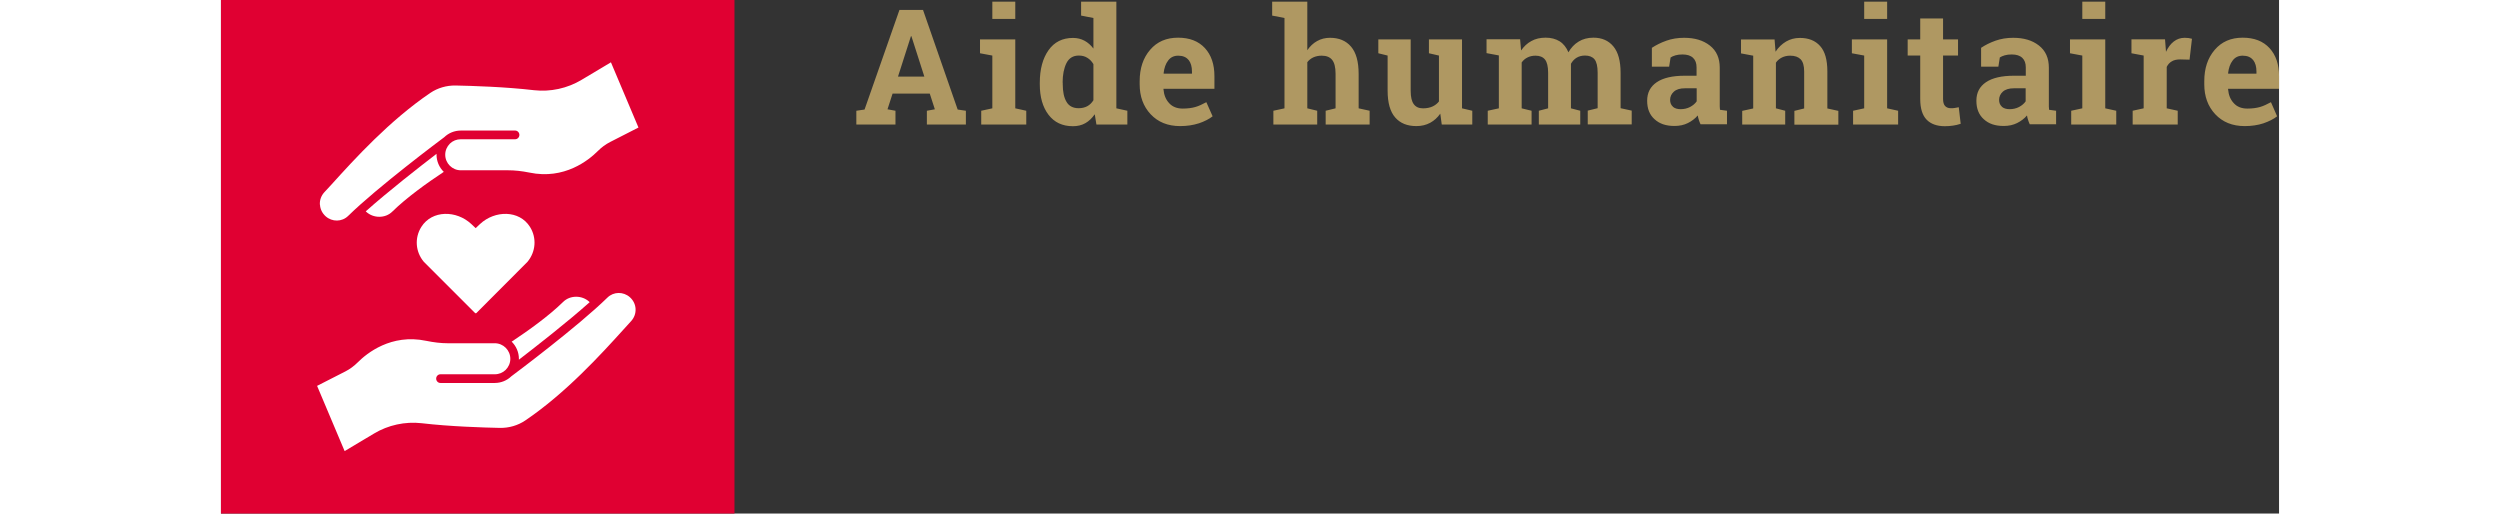
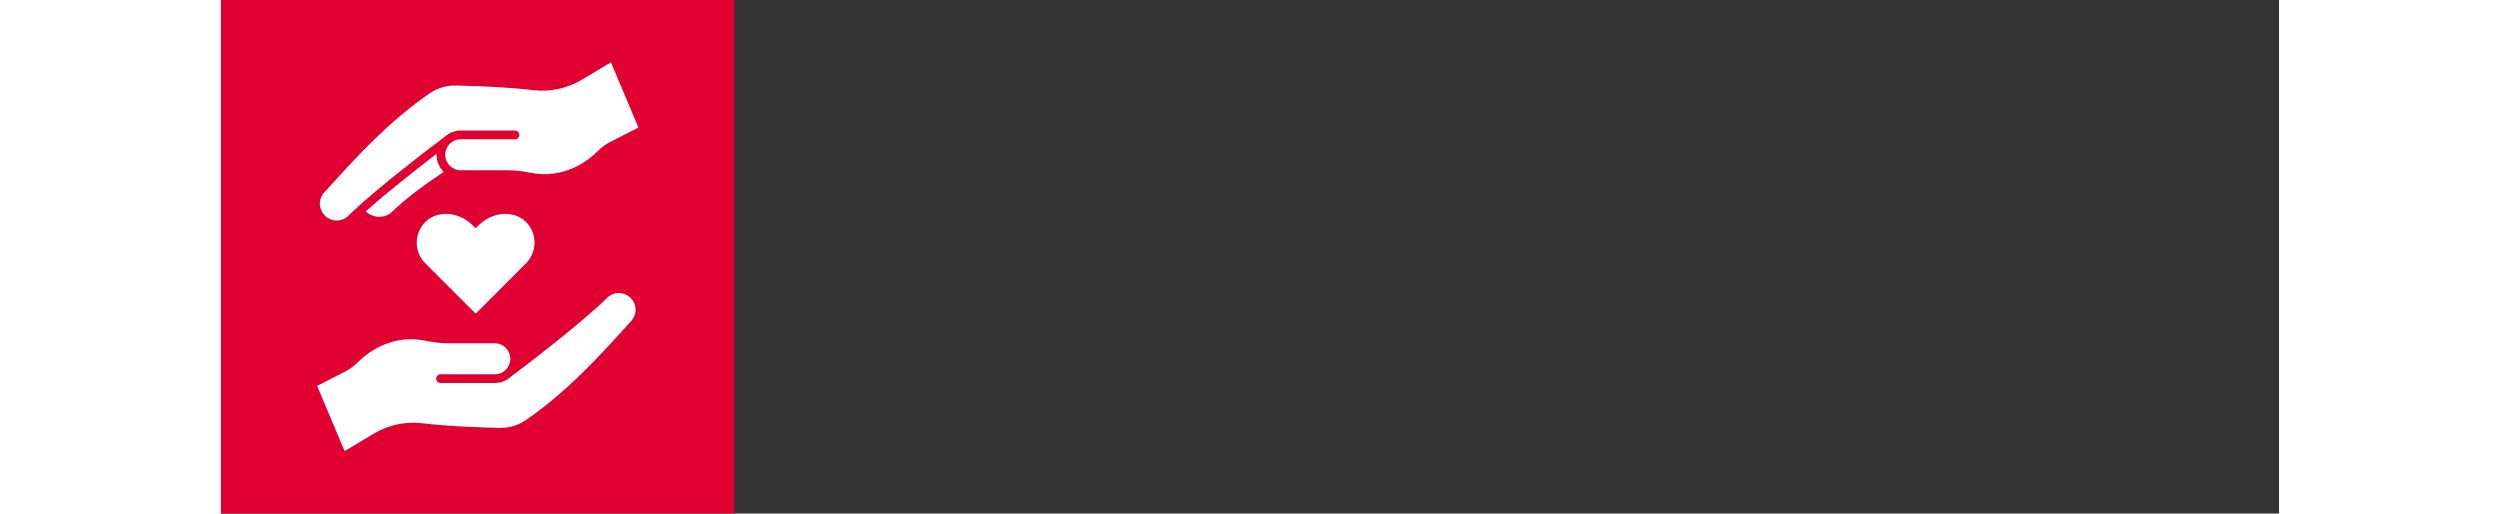
<svg xmlns="http://www.w3.org/2000/svg" id="Ebene_1" viewBox="0 0 170.41 42.52" width="207">
  <rect x="0" y="0" width="170.41" height="42.52" fill="#333333" stroke="none" />
  <defs>
    <style>
      .cls-1 {
        fill: #e00032;
      }

      .cls-2 {
        fill: #fff;
      }

      .cls-3 {
        fill: #af9862;
      }
    </style>
  </defs>
  <rect class="cls-1" width="42.52" height="42.52" />
  <g>
    <path class="cls-2" d="M21.05,25.93s.06.02.09,0l4.24-4.25c.69-.83.78-1.98.21-2.89-.88-1.41-2.91-1.39-4.14-.24l-.36.34-.36-.34c-1.23-1.15-3.25-1.17-4.14.24-.57.91-.49,2.06.21,2.89l4.25,4.25Z" />
-     <path class="cls-2" d="M24.67,29.8s0-.06,0-.09c0-.55-.23-1.06-.6-1.42,1.42-.94,3.1-2.15,4.25-3.28.3-.3.69-.44,1.09-.44s.78.14,1.08.41c.01.01.02.03.04.04-1.86,1.66-4.44,3.67-5.87,4.77" />
    <path class="cls-2" d="M34.33,25.57c.02.38-.11.73-.36,1.01l-.6.66c-1.91,2.11-4.8,5.29-8.18,7.58-.61.41-1.34.62-2.08.61-1.4-.03-4.11-.11-6.51-.39-1.35-.15-2.75.15-3.93.86l-2.43,1.45-2.28-5.4,2.35-1.2c.37-.19.71-.44,1.03-.76.73-.73,2.75-2.38,5.65-1.77.64.13,1.22.2,1.76.2h3.92c.71,0,1.29.58,1.29,1.29,0,.36-.15.68-.38.91,0,0-.01.02-.02.02-.23.22-.54.35-.89.35h-4.5c-.19,0-.35.16-.35.36s.16.36.35.36h4.5c.53,0,1.02-.21,1.37-.55.35-.26,5.52-4.13,7.96-6.52.51-.5,1.32-.51,1.86-.03.28.25.45.59.47.96" />
    <path class="cls-2" d="M17.85,12.72s0,.06,0,.09c0,.55.23,1.06.6,1.42-1.42.94-3.1,2.15-4.25,3.28-.3.3-.69.44-1.09.44s-.78-.14-1.08-.41c-.01-.01-.02-.03-.04-.04,1.86-1.66,4.44-3.67,5.87-4.77" />
    <path class="cls-2" d="M8.19,16.94c-.02-.38.11-.73.36-1.01l.61-.66c1.91-2.11,4.8-5.29,8.18-7.58.61-.41,1.34-.62,2.08-.61,1.4.03,4.11.11,6.51.39,1.35.15,2.75-.15,3.93-.86l2.43-1.45,2.28,5.4-2.35,1.2c-.37.19-.71.44-1.03.76-.73.73-2.75,2.38-5.65,1.77-.64-.13-1.22-.19-1.76-.19h-3.92c-.71,0-1.29-.58-1.29-1.29,0-.36.15-.68.38-.91,0,0,.01-.01.02-.02.23-.22.54-.35.89-.35h4.5c.19,0,.35-.16.35-.36s-.16-.36-.35-.36h-4.5c-.53,0-1.02.21-1.37.55-.35.26-5.52,4.13-7.96,6.52-.51.5-1.32.51-1.86.03-.28-.25-.45-.59-.47-.96" />
  </g>
-   <path class="cls-3" d="M168.26,4.96c.19.24.28.56.28.97v.17h-2.33l-.02-.03c.05-.44.17-.79.38-1.06.2-.27.48-.4.83-.4.38,0,.67.12.86.36M169.12,10.21c.46-.16.84-.35,1.13-.58l-.51-1.17c-.33.18-.63.32-.91.4-.28.08-.63.13-1.05.13-.47,0-.85-.15-1.12-.45-.28-.3-.43-.68-.47-1.15v-.04h4.22v-1.04c0-.98-.26-1.75-.79-2.33-.53-.57-1.26-.86-2.22-.86-.97,0-1.74.33-2.32,1.01-.58.68-.86,1.54-.86,2.59v.26c0,1,.3,1.83.91,2.48.61.65,1.42.98,2.44.98.57,0,1.09-.08,1.55-.23M158.29,10.31h3.73v-1.14l-.91-.2v-3.43c.1-.2.23-.35.42-.46.18-.11.41-.16.69-.16l.78.02.2-1.73c-.07-.02-.17-.04-.28-.06-.11-.01-.22-.02-.32-.02-.34,0-.64.1-.91.31-.26.2-.47.49-.64.85l-.08-1.03h-2.78v1.15l1.01.19v4.37l-.91.2v1.14ZM156.02.14h-1.9v1.43h1.9V.14ZM153.2,10.31h3.73v-1.14l-.91-.2V3.26h-2.92v1.15l1.02.19v4.37l-.92.2v1.14ZM147.46,8.83c-.15-.13-.23-.32-.23-.56,0-.26.1-.49.31-.68.21-.19.52-.28.92-.28h.97v1.08c-.13.19-.31.34-.55.47-.23.12-.5.18-.78.18s-.49-.07-.64-.2M151.95,10.31v-1.14l-.58-.08c-.01-.09-.02-.18-.02-.27,0-.1,0-.2,0-.31v-2.91c0-.79-.27-1.4-.82-1.83-.55-.43-1.25-.64-2.13-.64-.53,0-1.02.08-1.47.24-.45.16-.85.36-1.19.59v1.56s1.43,0,1.43,0l.12-.76c.1-.07.24-.13.41-.18.17-.05.36-.07.58-.07.38,0,.67.09.87.28.2.19.29.45.29.79v.69h-.97c-1.03,0-1.8.18-2.33.54-.53.36-.79.87-.79,1.53s.2,1.16.61,1.53c.41.38.95.56,1.65.56.42,0,.79-.08,1.11-.24.32-.16.6-.37.82-.63.02.13.05.25.09.37.04.12.08.24.14.36h2.2ZM140.7,1.53v1.73h-1.04v1.34h1.04v3.6c0,.78.18,1.35.53,1.71.35.36.86.54,1.51.54.24,0,.47-.02.68-.05s.42-.08.63-.15l-.16-1.37c-.12.03-.23.04-.33.06s-.21.02-.34.02c-.19,0-.34-.06-.46-.18-.11-.12-.17-.31-.17-.59v-3.59h1.24v-1.34h-1.24v-1.73h-1.9ZM137.96.14h-1.9v1.43h1.9V.14ZM135.14,10.31h3.73v-1.14l-.91-.2V3.26h-2.92v1.15l1.02.19v4.37l-.92.2v1.14ZM125.94,10.31h3.58v-1.14l-.77-.2v-3.78c.13-.19.3-.33.5-.43.2-.1.43-.15.68-.15.39,0,.67.1.87.3.19.2.29.53.29,1.01v3.06l-.81.2v1.14h3.64v-1.14l-.91-.2v-3.07c0-.96-.2-1.66-.6-2.1-.4-.45-.96-.67-1.67-.67-.43,0-.81.1-1.15.3-.34.2-.63.48-.87.84l-.08-1.01h-2.78v1.15l1.01.19v4.37l-.91.2v1.14ZM120.22,8.83c-.15-.13-.23-.32-.23-.56,0-.26.1-.49.31-.68.21-.19.51-.28.92-.28h.97v1.08c-.13.19-.31.34-.55.47-.23.12-.5.18-.78.18s-.49-.07-.64-.2M124.7,10.31v-1.14l-.58-.08c-.01-.09-.02-.18-.02-.27,0-.1,0-.2,0-.31v-2.91c0-.79-.27-1.4-.82-1.83-.55-.43-1.25-.64-2.13-.64-.53,0-1.02.08-1.47.24-.45.16-.85.36-1.2.59v1.56s1.43,0,1.43,0l.12-.76c.1-.07.24-.13.41-.18.17-.05.36-.07.58-.07.38,0,.67.09.87.28.2.19.29.45.29.79v.69h-.97c-1.03,0-1.8.18-2.33.54-.53.36-.79.87-.79,1.53s.2,1.16.61,1.53c.41.38.95.56,1.65.56.42,0,.79-.08,1.11-.24.32-.16.6-.37.82-.63.02.13.05.25.09.37.04.12.08.24.14.36h2.2ZM105.81,4.6v4.37l-.92.2v1.14h3.63v-1.14l-.82-.2v-3.8c.13-.18.29-.32.48-.41.19-.1.42-.15.67-.15.35,0,.61.11.78.32s.26.58.26,1.1v2.94l-.77.2v1.14h3.43v-1.14l-.77-.2v-3.3c0-.06,0-.12,0-.18,0-.06,0-.13,0-.21.12-.21.27-.38.47-.5.2-.12.43-.18.7-.18.34,0,.6.1.78.31.17.21.26.58.26,1.11v2.94l-.82.2v1.14h3.64v-1.14l-.92-.2v-2.93c0-.98-.2-1.71-.6-2.19-.4-.48-.95-.72-1.65-.72-.47,0-.88.11-1.22.32-.35.21-.63.51-.85.89-.17-.4-.41-.71-.73-.91-.32-.2-.71-.3-1.16-.3s-.84.09-1.18.28c-.34.18-.62.45-.85.78l-.08-.93h-2.78v1.15l1.02.19ZM101.09,10.31h2.52v-1.14l-.85-.2V3.26h-2.74v1.15l.83.19v3.8c-.14.18-.32.32-.54.42-.22.1-.48.15-.78.15-.34,0-.59-.11-.76-.34-.17-.22-.26-.59-.26-1.1V3.26h-2.68v1.15l.77.19v2.91c0,1,.21,1.74.63,2.22.42.48,1,.71,1.75.71.43,0,.8-.09,1.14-.27.33-.18.61-.43.84-.76l.12.89ZM87.13,10.31h3.64v-1.14l-.82-.2v-3.82c.13-.17.3-.31.5-.4.2-.09.43-.14.69-.14.38,0,.67.11.86.34.19.23.29.61.29,1.16v2.86l-.82.2v1.14h3.64v-1.14l-.91-.2v-2.85c0-1.02-.21-1.77-.63-2.26-.42-.49-1-.73-1.74-.73-.39,0-.75.09-1.07.27-.32.18-.59.43-.81.76V.14h-2.91v1.15l1.02.2v7.48l-.92.2v1.14ZM80.12,4.96c.19.24.28.56.28.97v.17h-2.33l-.02-.03c.05-.44.17-.79.38-1.06.2-.27.48-.4.83-.4.38,0,.67.12.86.36M80.98,10.21c.46-.16.84-.35,1.13-.58l-.52-1.17c-.33.18-.63.32-.91.4-.28.08-.63.13-1.05.13-.47,0-.85-.15-1.12-.45-.28-.3-.43-.68-.47-1.15v-.04h4.22v-1.04c0-.98-.26-1.75-.79-2.33-.53-.57-1.26-.86-2.22-.86-.97,0-1.74.33-2.32,1.01-.58.68-.86,1.54-.86,2.59v.26c0,1,.3,1.83.91,2.48.61.65,1.42.98,2.44.98.57,0,1.09-.08,1.55-.23M69.69,6.84c0-.66.11-1.2.32-1.62.21-.41.55-.62,1.02-.62.27,0,.51.06.71.19.2.12.37.3.5.52v2.99c-.13.21-.3.38-.5.49-.2.11-.45.17-.72.17-.47,0-.81-.18-1.01-.53-.21-.35-.31-.84-.31-1.46v-.14ZM72.49,10.31h2.56v-1.14l-.91-.2V.14h-2.92v1.15l1.02.2v2.53c-.21-.28-.46-.5-.74-.65-.28-.15-.6-.23-.95-.23-.87,0-1.55.34-2.03,1.02-.48.68-.72,1.58-.72,2.69v.14c0,1.04.24,1.88.72,2.51.48.63,1.15.95,2.02.95.39,0,.73-.08,1.03-.25.3-.17.56-.42.78-.74l.14.86ZM65.77.14h-1.9v1.43h1.9V.14ZM62.95,10.31h3.73v-1.14l-.91-.2V3.26h-2.92v1.15l1.02.19v4.37l-.92.2v1.14ZM57.13,3h.04l1.07,3.34h-2.18l1.07-3.34ZM52.62,10.31h3.23v-1.14l-.66-.12.42-1.3h3.08l.42,1.3-.66.12v1.14h3.23v-1.14l-.68-.1-2.87-8.25h-1.95l-2.89,8.25-.68.1v1.14Z" />
</svg>